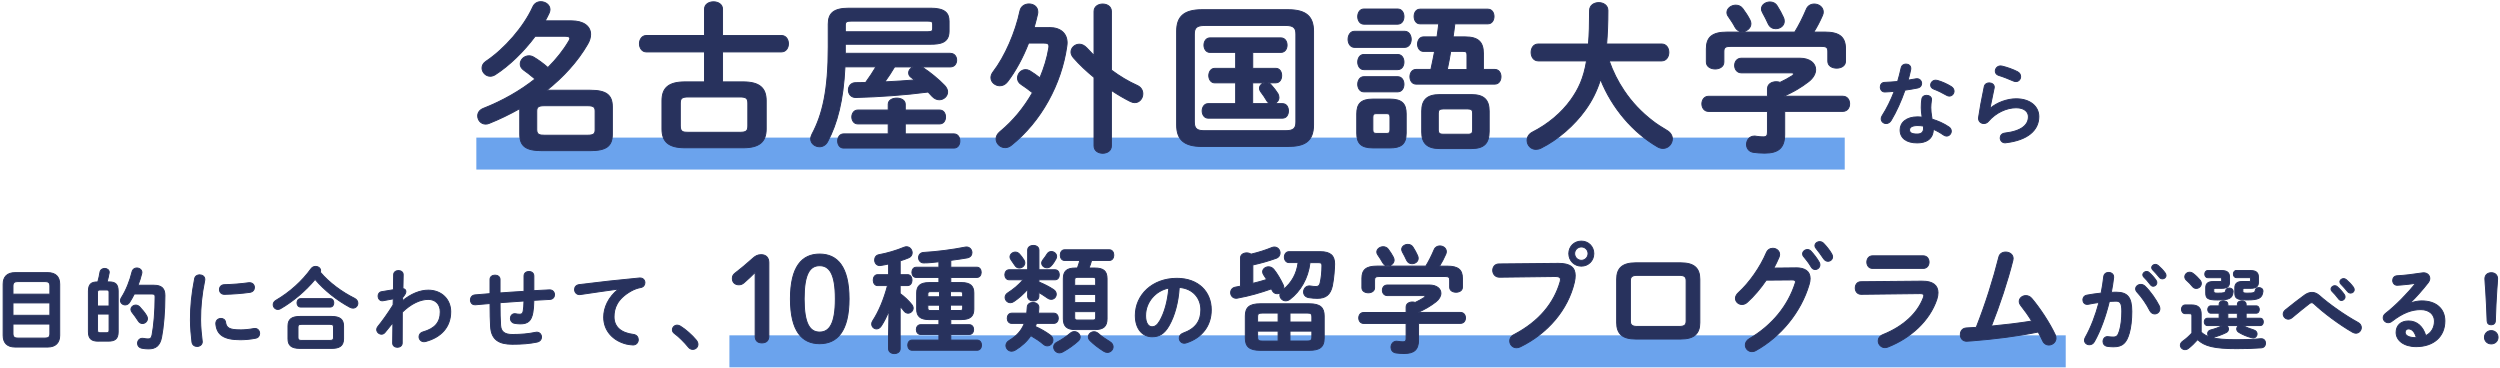
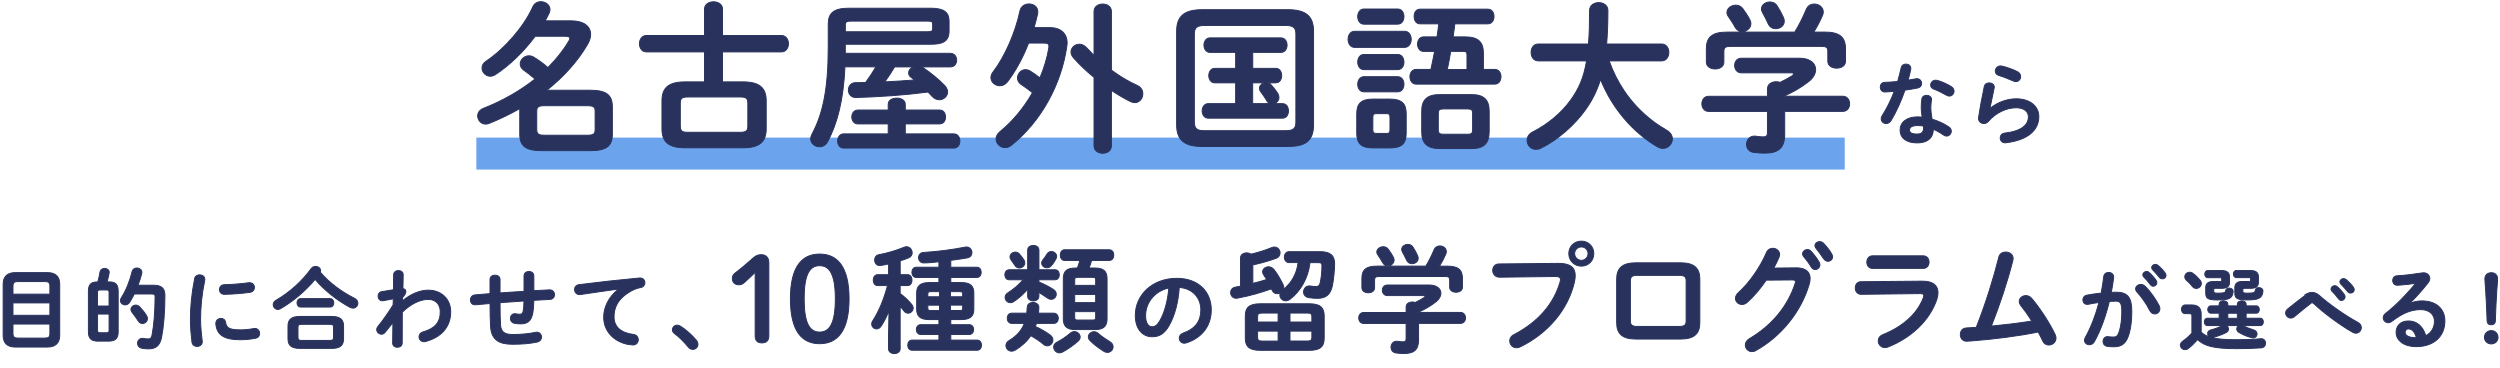
<svg xmlns="http://www.w3.org/2000/svg" id="_デザイン" width="782" height="115" viewBox="0 0 782 115">
  <defs>
    <style>.cls-1{fill:none;}.cls-1,.cls-2{stroke-width:0px;}.cls-3{fill:#28325d;stroke:#28325d;stroke-linecap:round;stroke-linejoin:round;stroke-width:.3px;}.cls-2{fill:#6ba3ed;}</style>
  </defs>
  <rect class="cls-2" x="149" y="43.04" width="428.03" height="10" />
-   <rect class="cls-2" x="228.16" y="104.9" width="418" height="10" />
  <path class="cls-3" d="M167.4,11.35c-3.53,4.74-8.11,9.22-12.55,12.05-.5.3-1.01.45-1.51.45-1.41,0-2.57-1.26-2.57-2.57,0-.76.35-1.51,1.26-2.12,5.8-3.88,11.79-10.73,14.62-16.98.5-1.16,1.51-1.66,2.52-1.66,1.46,0,2.87,1.01,2.87,2.47,0,.3-.1.71-.25,1.06-.35.81-.81,1.61-1.26,2.47h8.22c3.83,0,6,1.71,6,4.23,0,.96-.3,2.02-.96,3.12-3.12,5.39-7.56,10.23-12.75,14.36h13.61c4.99,0,6.9,1.46,6.9,5.19v8.57c0,3.73-1.92,5.14-6.9,5.14h-15.17c-4.99,0-6.9-1.41-6.9-5.14v-8.01c-3.12,1.76-6.35,3.33-9.63,4.64-.35.15-.71.2-1.06.2-1.46,0-2.47-1.26-2.47-2.57,0-.91.5-1.81,1.71-2.32,6.05-2.37,11.59-5.54,16.23-9.22-1.46-1.26-2.67-2.17-3.53-2.77-.76-.55-1.11-1.21-1.11-1.92,0-1.31,1.21-2.57,2.72-2.57.45,0,.96.1,1.46.4,1.46.86,2.92,1.92,4.49,3.28,2.62-2.62,4.84-5.39,6.55-8.32.2-.3.3-.55.3-.81,0-.4-.4-.65-1.36-.65h-9.48ZM183.83,42.29c1.92,0,2.32-.5,2.32-1.71v-5.8c0-1.21-.4-1.71-2.32-1.71h-13.61c-1.92,0-2.32.5-2.32,1.71v5.8c0,1.56.96,1.71,2.32,1.71h13.61Z" />
  <path class="cls-3" d="M232.46,25.61c5.14,0,7.21,1.92,7.21,5.9v8.82c0,3.98-2.07,5.9-7.21,5.9h-18.19c-5.19,0-7.21-1.92-7.21-5.9v-8.82c0-3.98,2.02-5.9,7.21-5.9h6.1v-9.37h-18.19c-1.41,0-2.17-1.31-2.17-2.57s.76-2.57,2.17-2.57h18.19V2.83c0-1.51,1.41-2.27,2.82-2.27s2.82.76,2.82,2.27v8.27h18.4c1.46,0,2.22,1.26,2.22,2.57s-.76,2.57-2.22,2.57h-18.4v9.37h6.45ZM231.4,41.38c2.07,0,2.52-.45,2.52-2.02v-7.01c0-1.56-.45-2.02-2.52-2.02h-16.08c-2.07,0-2.52.45-2.52,2.02v7.01c0,1.92.86,2.02,2.52,2.02h16.08Z" />
  <path class="cls-3" d="M297.28,16.69c1.31,0,1.97,1.06,1.97,2.12s-.66,2.12-1.97,2.12h-9.07l.6.3c2.07,1.31,5.04,3.78,6.7,5.54.6.66.91,1.36.91,1.97,0,1.36-1.21,2.47-2.62,2.47-.76,0-1.56-.35-2.27-1.11-.35-.4-.76-.86-1.21-1.31-7.26.96-15.22,1.51-22.58,1.71-1.56.05-2.37-1.16-2.37-2.32s.76-2.32,2.27-2.32c1.06,0,2.07-.05,3.12-.05,1.16-1.56,2.22-3.23,3.23-4.89h-9.68c-.5,10.48-2.37,17.64-5.39,23.33-.6,1.16-1.61,1.66-2.57,1.66-1.41,0-2.77-1.01-2.77-2.47,0-.45.15-.96.4-1.46,3.33-6.2,5.09-13.86,5.09-27.27v-7.16c0-3.38,1.61-4.99,6.5-4.99h25.5c4.44,0,5.8,1.46,5.8,4.08v3.12c0,3.63-2.72,4.08-5.8,4.08h-26.66v2.82h32.86ZM277.83,38.76h-9.53c-1.21,0-1.86-1.11-1.86-2.17s.66-2.17,1.86-2.17h9.53v-1.81c0-1.31,1.36-1.92,2.67-1.92s2.67.6,2.67,1.92v1.81h10.74c1.26,0,1.86,1.06,1.86,2.17s-.6,2.17-1.86,2.17h-10.74v3.12h15.22c1.26,0,1.86,1.11,1.86,2.22s-.6,2.22-1.86,2.22h-34.52c-1.21,0-1.86-1.11-1.86-2.22s.66-2.22,1.86-2.22h13.96v-3.12ZM290.12,9.93c1.41,0,1.61-.3,1.61-1.01v-1.31c0-.76-.2-1.01-1.61-1.01h-23.84c-1.51,0-1.86.3-1.86,1.26v2.07h25.7ZM279.84,20.92c-.96,1.61-1.97,3.18-3.07,4.69,3.12-.15,6.25-.35,9.32-.6-.3-.25-.66-.5-.96-.71-.66-.4-.91-.96-.91-1.51,0-.76.55-1.51,1.46-1.86h-5.85Z" />
  <path class="cls-3" d="M328.31,8.62c3.53,0,5.49,1.92,5.49,4.79,0,.35-.05.71-.1,1.06-1.66,11.79-8.01,23.54-17.39,31-.6.5-1.31.71-1.92.71-1.51,0-2.82-1.26-2.82-2.72,0-.76.35-1.56,1.21-2.27,4.13-3.38,7.56-7.61,10.18-12.2-1.31-1.06-2.47-1.86-3.53-2.57-.86-.55-1.16-1.31-1.16-2.02,0-1.36,1.11-2.62,2.52-2.62.45,0,.86.1,1.31.35,1.01.6,2.07,1.36,3.18,2.22,1.31-3.12,2.27-6.25,2.77-9.32.05-.2.05-.35.05-.5,0-.86-.45-1.06-1.66-1.06h-4.69c-1.76,4.54-4.08,8.82-6.6,12.1-.71.91-1.56,1.26-2.42,1.26-1.41,0-2.77-1.11-2.77-2.52,0-.6.2-1.21.71-1.86,3.68-4.79,6.96-12.35,8.37-19.05.3-1.46,1.56-2.17,2.82-2.17,1.41,0,2.77.86,2.77,2.47,0,.2,0,.4-.05.6-.3,1.41-.71,2.87-1.11,4.33h4.84ZM347.66,21.93c2.57,1.92,5.34,3.58,8.06,4.79,1.21.55,1.76,1.56,1.76,2.62,0,1.41-1.01,2.77-2.52,2.77-.4,0-.86-.1-1.36-.35-1.92-.96-3.93-2.12-5.95-3.48v17.34c0,1.56-1.36,2.32-2.72,2.32s-2.72-.76-2.72-2.32v-21.42c-2.37-1.92-4.59-4.03-6.45-6.15-.5-.6-.76-1.21-.76-1.76,0-1.36,1.21-2.47,2.62-2.47.76,0,1.56.35,2.32,1.16.71.76,1.46,1.56,2.27,2.37V3.58c0-1.56,1.36-2.32,2.72-2.32s2.72.76,2.72,2.32v18.35Z" />
  <path class="cls-3" d="M376.01,45.82c-5.75,0-7.96-2.22-7.96-6.75V9.78c0-4.54,2.22-6.75,7.96-6.75h26.91c5.75,0,7.96,2.22,7.96,6.75v29.28c0,5.39-3.07,6.75-7.96,6.75h-26.91ZM402.12,40.88c2.47,0,3.23-.71,3.23-2.72V10.69c0-2.02-.76-2.72-3.23-2.72h-25.3c-2.47,0-3.23.71-3.23,2.72v27.47c0,2.32,1.11,2.72,3.23,2.72h25.3ZM391.84,21.37h7.21c1.26,0,1.86,1.11,1.86,2.27s-.6,2.27-1.86,2.27h-2.52c.45.1.86.35,1.16.71.81.91,1.51,1.81,2.07,2.72.2.4.3.81.3,1.16,0,.91-.66,1.66-1.46,1.92h2.57c1.26,0,1.86,1.11,1.86,2.27s-.6,2.27-1.86,2.27h-23.28c-1.21,0-1.86-1.16-1.86-2.27s.66-2.27,1.86-2.27h8.62v-6.5h-6.55c-1.21,0-1.86-1.16-1.86-2.27s.66-2.27,1.86-2.27h6.55v-4.99h-8.06c-1.21,0-1.86-1.16-1.86-2.27s.66-2.27,1.86-2.27h22.23c1.26,0,1.92,1.11,1.92,2.27s-.66,2.27-1.92,2.27h-8.82v4.99ZM391.84,32.41h5.49c-.4-.15-.81-.4-1.06-.86-.55-.96-1.21-1.92-1.86-2.77-.3-.4-.45-.81-.45-1.16,0-.86.71-1.51,1.61-1.71h-3.73v6.5Z" />
  <path class="cls-3" d="M423.69,14.82c-1.31,0-2.02-1.26-2.02-2.52s.71-2.52,2.02-2.52h15.67c1.36,0,2.07,1.26,2.07,2.52s-.71,2.52-2.07,2.52h-15.67ZM429.48,46.27c-3.83,0-5.09-1.51-5.09-4.64v-6c0-3.12,1.26-4.64,5.09-4.64h5.24c3.88,0,5.14,1.51,5.14,4.64v6c0,3.58-1.71,4.64-5.14,4.64h-5.24ZM426.61,7.56c-1.26,0-1.92-1.21-1.92-2.37s.66-2.37,1.92-2.37h10.58c1.31,0,1.97,1.16,1.97,2.37s-.66,2.37-1.97,2.37h-10.58ZM426.61,21.78c-1.26,0-1.92-1.21-1.92-2.37s.66-2.37,1.92-2.37h10.58c1.31,0,1.97,1.16,1.97,2.37s-.66,2.37-1.97,2.37h-10.58ZM426.61,28.73c-1.26,0-1.92-1.21-1.92-2.37s.66-2.37,1.92-2.37h10.58c1.31,0,1.97,1.16,1.97,2.37s-.66,2.37-1.97,2.37h-10.58ZM433.72,41.74c.81,0,1.06-.3,1.06-1.16v-3.88c0-.86-.25-1.16-1.06-1.16h-3.18c-.86,0-1.11.3-1.11,1.16v3.88c0,.81.25,1.16,1.11,1.16h3.18ZM445.26,16.08c-1.21,0-1.86-1.16-1.86-2.27s.66-2.27,1.86-2.27h4.23c.2-1.36.4-2.72.55-4.08h-5.85c-1.26,0-1.86-1.16-1.86-2.32s.6-2.27,1.86-2.27h21.22c1.31,0,1.92,1.16,1.92,2.27s-.6,2.32-1.92,2.32h-10.33c-.15,1.36-.35,2.72-.55,4.08h3.78c4.03,0,5.7,1.56,5.7,5.14v5.04h3.58c1.31,0,1.92,1.16,1.92,2.27s-.6,2.32-1.92,2.32h-24.65c-1.26,0-1.92-1.16-1.92-2.32s.66-2.27,1.92-2.27h4.64c.4-1.87.81-3.78,1.16-5.65h-3.48ZM450.3,46.47c-3.93,0-5.59-1.71-5.59-5.19v-6.5c0-3.53,1.66-5.19,5.59-5.19h10.03c3.88,0,5.49,1.66,5.49,5.19v6.3c0,3.83-1.71,5.39-5.49,5.39h-10.03ZM459.17,41.99c1.16,0,1.46-.4,1.46-1.36v-5.19c0-.96-.3-1.36-1.46-1.36h-7.81c-1.11,0-1.46.4-1.46,1.36v5.19c0,1.01.45,1.36,1.46,1.36h7.81ZM453.78,16.08c-.3,1.86-.66,3.78-1.06,5.65h6.15v-4.54c0-.86-.25-1.11-1.26-1.11h-3.83Z" />
  <path class="cls-3" d="M503.36,19.06c1.16,3.28,2.67,6.35,4.64,9.27,2.42,3.63,5.44,6.8,8.92,9.48,1.41,1.11,2.92,2.02,4.49,2.97,1.21.71,1.71,1.71,1.71,2.67,0,1.51-1.26,2.97-2.92,2.97-.55,0-1.11-.15-1.66-.45-7.66-4.44-14.31-12.1-17.89-21.12-1.21,3.83-2.77,6.8-4.74,9.53-3.38,4.74-8.57,9.32-13.86,11.94-.6.3-1.16.4-1.61.4-1.66,0-2.77-1.36-2.77-2.82,0-.96.5-1.97,1.66-2.57,4.79-2.42,9.12-6,12.05-10.13,2.37-3.33,3.98-6.65,4.89-12.15h-15.07c-1.51,0-2.27-1.31-2.27-2.67s.76-2.62,2.27-2.62h15.67c.25-2.92.35-6.35.35-10.48,0-1.66,1.46-2.47,2.87-2.47s2.87.81,2.87,2.47c0,3.98-.15,7.46-.4,10.48h17.19c1.51,0,2.27,1.31,2.27,2.62s-.76,2.67-2.27,2.67h-16.38Z" />
  <path class="cls-3" d="M552.88,27.73c0-1.46,1.36-2.17,2.72-2.17.4,0,.81.05,1.21.2,1.41-.66,2.67-1.36,3.78-2.07.3-.25.5-.45.5-.6,0-.2-.3-.3-.81-.3h-15.52c-1.46,0-2.17-1.16-2.17-2.32s.71-2.27,2.17-2.27h18.14c3.33,0,5.04,1.66,5.04,3.58,0,1.26-.76,2.62-2.17,3.73-2.32,1.81-4.94,3.33-7.51,4.44v.15h18.14c1.46,0,2.17,1.16,2.17,2.37s-.71,2.37-2.17,2.37h-18.14v7.16c0,4.28-1.97,5.9-6.3,5.9-1.26,0-2.42-.1-3.53-.25-1.46-.25-2.12-1.36-2.12-2.47,0-1.26.86-2.62,2.47-2.62.15,0,.35,0,.5.05.91.15,1.61.2,2.27.2,1.01,0,1.31-.35,1.31-1.51v-6.45h-18.4c-1.41,0-2.12-1.21-2.12-2.37s.71-2.37,2.12-2.37h18.4v-2.37ZM561.4,10.03c1.36-2.22,2.47-4.44,3.63-7.16.45-1.11,1.46-1.61,2.47-1.61,1.41,0,2.82.96,2.82,2.47,0,.35-.05.71-.25,1.11-.81,1.86-1.71,3.58-2.72,5.19h3.43c4.69,0,6.5,1.61,6.5,5.24v3.88c0,1.46-1.36,2.17-2.77,2.17s-2.77-.71-2.77-2.17v-2.97c0-1.31-.35-1.66-2.07-1.66h-28.32c-1.71,0-2.12.35-2.12,1.66v3.23c0,1.46-1.36,2.17-2.72,2.17s-2.77-.71-2.77-2.17v-4.13c0-3.63,1.81-5.24,6.45-5.24h21.22ZM547.39,6.25c.2.4.3.81.3,1.16,0,1.41-1.36,2.47-2.72,2.47-.91,0-1.76-.45-2.32-1.51-.4-.81-1.26-2.12-2.07-3.28-.3-.4-.4-.81-.4-1.21,0-1.26,1.36-2.27,2.77-2.27.76,0,1.61.3,2.17,1.06.86,1.16,1.66,2.37,2.27,3.58ZM557.87,5.5c.2.4.25.81.25,1.16,0,1.41-1.31,2.32-2.67,2.32-.96,0-1.86-.45-2.37-1.56-.45-1.06-1.11-2.27-1.71-3.38-.25-.45-.4-.86-.4-1.26,0-1.26,1.31-2.17,2.67-2.17.86,0,1.71.35,2.27,1.26.71,1.11,1.46,2.47,1.97,3.63Z" />
  <path class="cls-3" d="M594.68,21.24c.17-.84.84-1.2,1.51-1.2.78,0,1.51.48,1.51,1.37,0,.11,0,.25-.03.36-.22,1.06-.5,2.18-.81,3.3.84-.14,1.68-.28,2.46-.42.11-.03.22-.03.31-.03.9,0,1.46.73,1.46,1.48,0,.62-.36,1.23-1.26,1.43-1.2.25-2.58.48-3.95.67-1.18,3.39-2.69,6.75-4.31,9.44-.42.7-1.01,1.01-1.57,1.01-.84,0-1.57-.64-1.57-1.48,0-.31.08-.64.31-.98,1.43-2.24,2.72-4.84,3.78-7.62-1.04.11-2.04.17-2.91.2-.95.03-1.46-.76-1.46-1.54,0-.73.45-1.43,1.34-1.46,1.26-.06,2.66-.14,4.09-.28.42-1.43.81-2.86,1.09-4.26ZM599.7,44.7c-3.33,0-5.35-1.46-5.35-4.06,0-2.24,1.9-4.09,5.49-4.09.45,0,.9.03,1.4.08-.2-1.29-.28-2.24-.28-2.97,0-1.2.06-1.82.2-2.72.14-.78.78-1.12,1.46-1.12.78,0,1.57.45,1.57,1.29,0,.08-.03.14-.03.22-.11.81-.2,1.51-.2,2.3s.08,1.88.39,3.64c1.79.53,3.64,1.34,5.26,2.44.53.36.76.84.76,1.32,0,.78-.64,1.54-1.48,1.54-.28,0-.62-.11-.95-.34-1.04-.73-2.13-1.34-3.19-1.79-.06,3.14-2.35,4.26-5.04,4.26ZM601.68,40.14c0-.25,0-.48-.03-.7-.62-.11-1.2-.17-1.76-.17-1.96,0-2.58.62-2.58,1.37,0,.81.56,1.29,2.38,1.29,1.29,0,1.99-.56,1.99-1.79ZM610.31,27.06c.64.39.92.95.92,1.46,0,.81-.67,1.54-1.48,1.54-.28,0-.56-.08-.84-.25-1.32-.76-2.77-1.48-4-1.93-.7-.25-1.01-.76-1.01-1.26,0-.76.64-1.54,1.6-1.54.17,0,.34.03.53.08,1.34.36,3.08,1.15,4.28,1.9Z" />
  <path class="cls-3" d="M622.52,33.9c2.13-1.85,5.35-3,8.12-3,4.4,0,7.11,2.41,7.11,5.57,0,4.31-3.56,7.39-10.3,8.18-.08,0-.17.03-.25.03-.98,0-1.54-.78-1.54-1.54,0-.7.48-1.4,1.43-1.51,5.49-.64,7.39-2.72,7.39-5.12,0-1.46-1.15-2.8-3.84-2.8-2.97,0-6.33,1.51-8.68,4.26-.39.48-.92.67-1.43.67-.84,0-1.65-.62-1.65-1.62,0-.11,0-.22.03-.34.28-2.07.95-5.74,1.76-9.58.17-.81.87-1.18,1.54-1.18.81,0,1.6.48,1.6,1.32,0,.08,0,.2-.03.28-.53,2.6-1.01,4.73-1.32,6.36l.06.03ZM631.08,22.44c.7.36.98.95.98,1.54,0,.78-.59,1.54-1.48,1.54-.25,0-.53-.06-.84-.2-1.46-.64-3.22-1.34-4.56-1.74-.73-.22-1.06-.78-1.06-1.34,0-.78.64-1.62,1.65-1.62.14,0,.31.03.48.06,1.51.36,3.39,1.01,4.84,1.76Z" />
  <path class="cls-3" d="M4.76,108.56c-2.58,0-3.78-1.37-3.78-3.64v-16.04c0-2.24,1.2-3.61,3.78-3.61h10.14c2.58,0,3.78,1.37,3.78,3.61v16.04c0,2.21-1.23,3.64-3.78,3.64H4.76ZM15.6,89.5c0-1.06-.39-1.43-1.6-1.43H5.66c-1.2,0-1.6.36-1.6,1.43v2.52h11.54v-2.52ZM4.06,98.62h11.54v-3.86H4.06v3.86ZM14,105.76c1.2,0,1.6-.36,1.6-1.43v-2.97H4.06v2.97c0,1.15.53,1.43,1.6,1.43h8.34Z" />
  <path class="cls-3" d="M30.73,106.72c-2.04,0-3.08-.73-3.08-2.91v-12.71c0-2.18.87-2.91,2.8-2.91h.14c.28-1.06.53-2.02.67-3,.11-.84.81-1.23,1.48-1.23s1.43.42,1.43,1.2c0,.08,0,.17-.03.25-.17.84-.34,1.74-.64,2.77h.67c1.93,0,2.8.73,2.8,2.91v12.71c0,2.21-1.01,2.91-3.08,2.91h-3.16ZM34.12,91.54c0-.67-.2-.84-.76-.84h-2.1c-.56,0-.76.17-.76.84v4.17h3.61v-4.17ZM33.36,104.08c.56,0,.76-.17.76-.84v-5.01h-3.61v5.01c0,.59.14.84.76.84h2.1ZM48.12,89.22c2.49,0,3.47,1.06,3.47,3.22,0,5.1-.42,9.94-1.04,13.05-.53,2.66-1.82,3.64-4.09,3.64-.7,0-1.37-.06-2.07-.2-.95-.2-1.37-.87-1.37-1.54,0-.78.56-1.57,1.54-1.57.08,0,.2,0,.31.03.56.11,1.04.17,1.43.17.73,0,1.06-.25,1.26-1.23.56-2.91.95-7.39.95-11.96,0-.67-.22-.87-1.01-.87h-5.49c-.45.9-.92,1.76-1.43,2.55-.36.62-.92.87-1.43.87-.76,0-1.48-.59-1.48-1.37,0-.31.11-.62.31-.92,1.46-2.27,2.63-5.24,3.33-8.12.2-.78.84-1.15,1.48-1.15.78,0,1.6.53,1.6,1.4,0,.11-.03.22-.06.36-.31,1.18-.67,2.44-1.15,3.64h4.93ZM45.85,98.74c.2.31.28.62.28.92,0,.87-.76,1.54-1.57,1.54-.48,0-.95-.22-1.32-.81-.62-.95-1.23-1.82-1.93-2.69-.25-.31-.36-.62-.36-.9,0-.76.73-1.37,1.54-1.37.39,0,.81.17,1.18.53.78.84,1.6,1.79,2.18,2.77Z" />
  <path class="cls-3" d="M62.45,85.97c.81,0,1.62.48,1.62,1.43,0,.08,0,.2-.03.31-.95,4.59-1.29,8.4-1.29,12.38,0,2.32.31,4.93.5,6.58,0,.08.03.17.03.22,0,.95-.81,1.48-1.62,1.48-.76,0-1.48-.42-1.62-1.37-.22-1.79-.48-4.56-.48-6.92,0-4.17.34-7.95,1.32-12.94.17-.81.87-1.18,1.57-1.18ZM75.17,103.19c1.26,0,2.8-.14,4.23-.42.11-.03.22-.03.34-.03.95,0,1.48.78,1.48,1.57,0,.64-.36,1.32-1.23,1.48-1.65.34-3.3.48-4.84.48-5.18,0-7.34-1.57-7.64-4.96v-.14c0-1.01.81-1.57,1.62-1.57.67,0,1.32.39,1.43,1.2.25,1.74,1.12,2.38,4.62,2.38ZM78.08,88.43c.98,0,1.51.73,1.51,1.48,0,.7-.45,1.4-1.43,1.54-2.46.34-5.24.56-7.9.62-1.09.03-1.62-.73-1.62-1.51,0-.73.5-1.48,1.51-1.51,2.6-.06,5.26-.28,7.7-.62h.22Z" />
  <path class="cls-3" d="M110.93,93.33c.7.36,1.01.95,1.01,1.51,0,.78-.62,1.54-1.51,1.54-.31,0-.64-.08-1.01-.28-3.81-2.04-7.9-5.21-10.86-8.71-2.91,3.53-6.83,6.86-10.84,9.18-.28.17-.56.22-.81.22-.81,0-1.46-.7-1.46-1.48,0-.5.25-1.01.87-1.37,4.31-2.52,8.18-5.99,11-9.91.36-.5.9-.7,1.4-.7.81,0,1.57.53,1.57,1.32,0,.17-.03.31-.11.48,2.74,3.28,6.8,6.24,10.75,8.2ZM93.83,108.98c-2.72,0-3.75-.98-3.75-3v-4c0-2.02,1.04-3,3.75-3h9.86c2.72,0,3.78.98,3.78,3v4c0,2.46-1.6,3-3.78,3h-9.86ZM94.05,96.05c-.76,0-1.15-.67-1.15-1.32s.39-1.32,1.15-1.32h9.21c.78,0,1.15.64,1.15,1.32s-.36,1.32-1.15,1.32h-9.21ZM103.09,106.49c1.01,0,1.23-.25,1.23-.98v-3.11c0-.73-.22-.95-1.23-.95h-8.68c-1.01,0-1.2.22-1.2.95v3.11c0,.87.42.98,1.2.98h8.68Z" />
  <path class="cls-3" d="M125.9,94.09c2.69-2.21,5.52-3.33,8.06-3.33,4.17,0,7.03,2.88,7.03,6.75,0,4.79-3.02,8.04-7.9,9.32-.17.03-.31.06-.45.06-.98,0-1.57-.78-1.57-1.54,0-.64.39-1.29,1.29-1.54,3.61-1.04,5.35-2.91,5.35-6.27,0-2.38-1.48-3.89-3.75-3.89-2.49,0-5.38,1.34-8.12,4l-.03,9.66c0,.87-.76,1.32-1.51,1.32s-1.48-.45-1.48-1.32l.08-6.38-2.44,3.02c-.34.42-.73.59-1.12.59-.78,0-1.51-.67-1.51-1.46,0-.31.11-.62.34-.9,1.37-1.68,3.11-4.09,4.79-6.78l.06-1.93-3.16.59c-.11.03-.2.03-.28.03-.84,0-1.32-.76-1.32-1.48,0-.62.36-1.26,1.09-1.37l3.72-.62.06-4.68c0-.87.78-1.32,1.51-1.32s1.51.45,1.48,1.32l-.08,4.34c.67.06.92.5.92.9,0,.5-.25.95-1.01,1.88l-.06,1.04Z" />
  <path class="cls-3" d="M167.02,90.92l4.82-.25h.11c.98,0,1.51.76,1.51,1.51,0,.7-.48,1.43-1.43,1.48-1.68.08-3.36.2-5.04.28-.03,1.74-.14,2.94-.31,3.84-.48,2.63-1.6,3.53-3.92,3.53-.73,0-1.37-.08-1.93-.2-.78-.17-1.18-.84-1.18-1.48,0-.76.48-1.51,1.4-1.51.08,0,.2,0,.28.03.34.08.73.14,1.26.14.64,0,.92-.25,1.06-.98.14-.76.22-1.68.25-3.16-2.49.17-4.98.34-7.48.53v.45c0,2.74.03,4.65.17,6.64.11,1.96,1.23,2.86,3.67,2.86,2.74,0,5.07-.22,7.2-.67.14-.03.28-.06.42-.06.95,0,1.51.76,1.51,1.54,0,.67-.45,1.37-1.43,1.57-2.3.48-4.65.67-7.73.67-4.09,0-6.55-1.37-6.78-5.54-.11-1.99-.17-4.06-.17-6.92v-.28c-1.51.11-3.02.25-4.54.39h-.2c-.62,0-1.04-.31-1.23-.76-.11-.22-.17-.48-.17-.73,0-.76.48-1.51,1.43-1.6,1.57-.14,3.14-.25,4.7-.39v-4.45c0-.9.78-1.34,1.57-1.34s1.57.45,1.57,1.34v4.23c2.49-.2,5.01-.34,7.5-.5v-4.82c0-.95.78-1.4,1.54-1.4s1.54.45,1.54,1.4v4.62Z" />
  <path class="cls-3" d="M193.41,90.42c-3.36.45-7.81,1.12-11.84,1.71-.11.03-.2.03-.28.03-1.01,0-1.57-.81-1.57-1.6,0-.73.45-1.4,1.46-1.54,5.82-.73,13.05-1.54,18.87-2.07h.17c.98,0,1.51.73,1.51,1.48,0,.67-.42,1.34-1.29,1.51-.98.17-2.04.53-3.08,1.12-4.37,2.49-5.29,5.4-5.29,8.06,0,3.11,2.16,5.01,6.08,5.49,1.04.14,1.51.9,1.51,1.65,0,.84-.62,1.65-1.65,1.65-.42,0-1.57-.17-2.07-.28-4.14-1.04-7.11-4.12-7.11-8.43,0-2.94,1.43-6.24,4.59-8.74v-.06Z" />
  <path class="cls-3" d="M210.32,103.16c0-.76.64-1.46,1.51-1.46.31,0,.64.11.98.31,1.57.95,3.72,2.83,5.01,4.42.36.45.5.9.5,1.29,0,.9-.76,1.57-1.62,1.57-.48,0-.98-.2-1.37-.7-1.29-1.57-3-3.28-4.37-4.28-.48-.34-.64-.76-.64-1.15Z" />
  <path class="cls-3" d="M236.21,85.19c-1.13,1.13-2.18,2.15-3.5,3.28-.51.44-.98.62-1.6.62-1.24,0-2.04-.8-2.04-1.97,0-.73.22-1.17.84-1.67,1.97-1.53,3.6-2.88,5.5-4.59.84-.76,1.53-1.2,2.69-1.2,1.57,0,2.4,1.02,2.4,2.48v22.97c0,1.42-.8,2.15-2.18,2.15s-2.11-.73-2.11-2.15v-19.92Z" />
  <path class="cls-3" d="M265.59,93.49c0,10.08-3.68,14.02-9.21,14.02s-9.14-3.93-9.14-14.02,3.6-14.02,9.14-14.02,9.21,3.93,9.21,14.02ZM251.54,93.49c0,7.83,1.82,10.38,4.84,10.38s4.91-2.55,4.91-10.38-1.86-10.38-4.91-10.38-4.84,2.55-4.84,10.38Z" />
  <path class="cls-3" d="M283.9,85.91c.91,0,1.38.84,1.38,1.71s-.47,1.71-1.38,1.71h-2.33v2.51c1.35.95,2.66,2.22,3.6,3.39.33.4.47.8.47,1.17,0,.87-.8,1.57-1.6,1.57-.44,0-.91-.22-1.27-.69-.33-.44-.73-.95-1.2-1.42v13.22c0,1.02-.91,1.53-1.82,1.53s-1.82-.51-1.82-1.53v-3.93l.15-7.94c-.69,1.71-1.49,3.35-2.4,4.73-.44.66-.98.95-1.49.95-.8,0-1.53-.66-1.53-1.53,0-.29.07-.62.29-.95,1.97-3.02,3.5-6.74,4.66-11.07h-3.09c-.91,0-1.38-.87-1.38-1.71s.47-1.71,1.35-1.71h3.46v-3.35c-.84.18-1.64.36-2.44.47-.11,0-.22.04-.29.04-1.06,0-1.64-.87-1.64-1.75,0-.76.44-1.53,1.38-1.67,2.44-.44,5.42-1.31,7.86-2.33.25-.11.51-.15.76-.15,1.02,0,1.75.95,1.75,1.89,0,.62-.33,1.24-1.09,1.57-.87.36-1.75.69-2.66.95v4.33h2.33ZM290.63,99.97c-2.77,0-3.9-1.06-3.9-3.24v-5.1c0-2.18,1.13-3.24,3.9-3.24h3.06v-1.6h-7.1c-.87,0-1.35-.8-1.35-1.6s.47-1.6,1.35-1.6h7.1v-1.71c-1.6.18-3.17.36-4.77.36-1.02,0-1.6-.84-1.6-1.64s.51-1.57,1.57-1.64c4.26-.25,9.07-.87,13.03-1.67.15-.04.25-.04.4-.04,1.06,0,1.71.91,1.71,1.78,0,.73-.47,1.46-1.49,1.64-1.64.29-3.39.55-5.13.76v2.15h8.16c.91,0,1.35.8,1.35,1.6s-.44,1.6-1.35,1.6h-8.16v1.6h3.31c2.77,0,3.9,1.06,3.9,3.24v5.1c0,2.18-1.13,3.24-3.9,3.24h-3.31v1.6h5.79c.91,0,1.35.76,1.35,1.53s-.44,1.53-1.35,1.53h-5.79v1.75h8.19c.95,0,1.42.8,1.42,1.6s-.47,1.6-1.42,1.6h-20.28c-.91,0-1.38-.8-1.38-1.6s.47-1.6,1.38-1.6h8.37v-1.75h-5.72c-.87,0-1.35-.76-1.35-1.53s.47-1.53,1.35-1.53h5.72v-1.6h-3.06ZM291.14,91.23c-.73,0-.91.15-.91.73v.87h3.64v-1.6h-2.73ZM293.87,97.13v-1.67h-3.64v.95c0,.66.33.73.91.73h2.73ZM301.12,91.96c0-.58-.18-.73-.91-.73h-2.91v1.6h3.82v-.87ZM300.21,97.13c.73,0,.91-.15.91-.73v-.95h-3.82v1.67h2.91Z" />
  <path class="cls-3" d="M321.53,90.43c-1.31,1.46-2.8,2.84-4.41,3.9-.36.25-.73.36-1.06.36-.95,0-1.67-.8-1.67-1.67,0-.51.25-1.02.87-1.42,1.71-1.09,3.35-2.44,4.77-4.08h-4.37c-.87,0-1.35-.8-1.35-1.57s.47-1.57,1.35-1.57h5.79v-6.12c0-1.02.87-1.49,1.78-1.49s1.75.47,1.75,1.49v6.12h5.02c.91,0,1.35.76,1.35,1.57s-.44,1.57-1.35,1.57h-5.02v.69c1.6.66,3.2,1.46,4.51,2.33.66.4.91.98.91,1.49,0,.84-.66,1.6-1.57,1.6-.36,0-.76-.11-1.17-.4-.84-.58-1.78-1.2-2.69-1.75v1.17c0,.98-.87,1.49-1.75,1.49s-1.78-.51-1.78-1.49v-1.02l.07-1.2ZM321.17,97.96c.07-.58.11-1.24.15-1.89.04-.98.91-1.46,1.78-1.46.95,0,1.93.55,1.86,1.64l-.11,1.71h4.77c.95,0,1.42.8,1.42,1.6s-.47,1.6-1.42,1.6h-5.42l-.33.98c1.67.73,3.24,1.64,4.62,2.66.62.47.87,1.02.87,1.57,0,.95-.8,1.82-1.75,1.82-.4,0-.84-.15-1.24-.51-1.13-.98-2.44-1.82-3.93-2.69-1.24,1.86-2.88,3.31-4.84,4.51-.4.25-.8.36-1.17.36-1.02,0-1.78-.87-1.78-1.78,0-.55.33-1.17,1.06-1.6,2.18-1.31,3.75-2.91,4.7-5.32h-3.93c-.95,0-1.42-.8-1.42-1.6s.47-1.6,1.42-1.6h4.7ZM315.92,80.38c0-.84.8-1.53,1.67-1.53.47,0,.91.18,1.31.62.4.4.95,1.17,1.42,1.89.18.29.25.58.25.87,0,.87-.84,1.6-1.75,1.6-.51,0-1.02-.25-1.38-.84-.33-.51-.73-1.09-1.13-1.64-.25-.33-.4-.69-.4-.98ZM328.85,78.67c.84,0,1.67.66,1.67,1.53,0,.25-.07.51-.22.8-.4.76-.91,1.53-1.49,2.15-.4.44-.87.62-1.31.62-.87,0-1.67-.66-1.67-1.49,0-.33.15-.69.44-1.06.44-.55.8-1.02,1.24-1.75.36-.58.84-.8,1.35-.8ZM336.06,103.72c.98,0,1.82.8,1.82,1.71,0,.4-.18.84-.62,1.24-1.35,1.24-3.17,2.51-4.84,3.42-.36.18-.69.29-1.02.29-1.02,0-1.82-.91-1.82-1.82,0-.58.29-1.13.98-1.49,1.42-.73,2.95-1.75,4.22-2.84.4-.36.87-.51,1.27-.51ZM342.5,83.84c2.69,0,3.79.98,3.79,3.35v12.52c0,2.33-1.09,3.39-3.79,3.39h-6.15c-2.66,0-3.75-1.06-3.75-3.39v-12.52c0-2.37,1.09-3.35,3.75-3.35h.66c.29-.76.55-1.57.76-2.37h-4.77c-.91,0-1.35-.84-1.35-1.67s.44-1.67,1.35-1.67h14.02c.91,0,1.38.84,1.38,1.67s-.47,1.67-1.38,1.67h-5.57c-.22.8-.47,1.6-.8,2.37h1.86ZM342.72,87.55c0-.62-.25-.8-.87-.8h-4.81c-.62,0-.87.18-.87.8v1.71h6.55v-1.71ZM336.17,94.65h6.55v-2.55h-6.55v2.55ZM341.85,100.11c.62,0,.87-.15.87-.76v-1.86h-6.55v1.86c0,.66.29.76.87.76h4.81ZM347.12,106.85c.76.44,1.06,1.06,1.06,1.64,0,.91-.8,1.75-1.78,1.75-.36,0-.73-.11-1.09-.33-1.64-1.02-3.2-2.22-4.33-3.35-.4-.4-.55-.8-.55-1.2,0-.87.84-1.6,1.78-1.6.47,0,.91.18,1.35.55.98.91,2.33,1.78,3.57,2.55Z" />
  <path class="cls-3" d="M355.12,98.68c0-6.38,5.29-11.62,12.99-11.62,6.83,0,10.78,4.28,10.78,9.86,0,5.07-3,8.79-7.81,10.33-.22.08-.45.11-.64.11-.95,0-1.57-.78-1.57-1.6,0-.62.34-1.23,1.18-1.54,3.98-1.43,5.57-3.84,5.57-7.31,0-3.67-2.49-6.69-6.75-7-.28,4.65-1.43,8.85-3.16,11.9-1.54,2.72-3.19,3.53-5.35,3.53-2.86,0-5.24-2.3-5.24-6.66ZM358.34,98.68c0,2.58,1.01,3.53,2.02,3.53.87,0,1.62-.45,2.44-1.88,1.43-2.49,2.46-6.1,2.8-10.22-4.17.81-7.25,4.42-7.25,8.57Z" />
  <path class="cls-3" d="M409.77,82.16c-.58,4.95-2.99,8.92-6.23,11.43-.47.36-.95.51-1.38.51-1.02,0-1.82-.87-1.82-1.78,0-.22.04-.47.15-.69-.29.15-.66.25-.98.25-.66,0-1.27-.33-1.64-1.17-.04-.11-.11-.22-.15-.36-3.5,1.24-6.74,2.18-10.67,2.91-.11.04-.25.04-.36.04-1.09,0-1.75-.87-1.75-1.75,0-.8.47-1.57,1.57-1.75.51-.07,1.02-.18,1.53-.29v-8.88c0-1.02.98-1.53,1.93-1.53.51,0,.98.15,1.35.4,2.29-.55,4.41-1.2,6.55-2.08.25-.11.51-.15.76-.15,1.06,0,1.78.91,1.78,1.86,0,.66-.36,1.35-1.24,1.67-2.44.87-4.77,1.53-7.28,2.08v5.75c1.46-.36,2.88-.73,4.33-1.2-.33-.51-.66-1.02-.95-1.46-.22-.33-.33-.66-.33-.95,0-.87.87-1.57,1.86-1.57.58,0,1.17.25,1.64.8,1.02,1.24,2.15,3.17,2.95,4.88.15.29.18.55.18.8s-.04.47-.15.66c2.66-2.22,4.19-4.99,4.62-8.45h-2.84c-.95,0-1.46-.87-1.46-1.71s.51-1.71,1.46-1.71h9.79c3.24,0,4.48,1.31,4.48,3.82,0,1.2-.22,4.55-.69,6.81-.62,2.88-2.08,3.97-4.73,3.97-.84,0-1.78-.07-2.66-.22-1.13-.18-1.64-.98-1.64-1.78,0-.95.69-1.89,1.82-1.89.11,0,.25,0,.4.04.62.11,1.09.15,1.64.15.73,0,1.13-.25,1.31-1.06.36-1.49.58-3.53.58-5.46,0-.73-.22-.95-1.24-.95h-2.51ZM394.19,109.58c-3.42,0-4.66-1.2-4.66-3.82v-6.92c0-2.62,1.24-3.82,4.66-3.82h15.36c3.42,0,4.66,1.2,4.66,3.82v6.92c0,2.95-1.6,3.82-4.66,3.82h-15.36ZM399.79,100.73v-2.8h-4.95c-1.2,0-1.46.25-1.46,1.13v1.67h6.41ZM399.79,106.67v-3.09h-6.41v1.93c0,1.06.51,1.17,1.46,1.17h4.95ZM403.51,100.73h6.84v-1.64c0-.91-.29-1.17-1.49-1.17h-5.35v2.8ZM408.86,106.67c.91,0,1.49-.11,1.49-1.17v-1.93h-6.84v3.09h5.35Z" />
  <path class="cls-3" d="M439.83,96.03c0-1.06.98-1.57,1.97-1.57.29,0,.58.04.87.15,1.02-.47,1.93-.98,2.73-1.49.22-.18.36-.33.36-.44,0-.15-.22-.22-.58-.22h-11.21c-1.06,0-1.57-.84-1.57-1.67s.51-1.64,1.57-1.64h13.11c2.4,0,3.64,1.2,3.64,2.58,0,.91-.55,1.89-1.57,2.69-1.67,1.31-3.57,2.4-5.42,3.2v.11h13.11c1.06,0,1.57.84,1.57,1.71s-.51,1.71-1.57,1.71h-13.11v5.17c0,3.09-1.42,4.26-4.55,4.26-.91,0-1.75-.07-2.55-.18-1.06-.18-1.53-.98-1.53-1.78,0-.91.62-1.89,1.78-1.89.11,0,.25,0,.36.04.66.11,1.17.15,1.64.15.73,0,.95-.25.95-1.09v-4.66h-13.29c-1.02,0-1.53-.87-1.53-1.71s.51-1.71,1.53-1.71h13.29v-1.71ZM445.98,83.26c.98-1.6,1.78-3.2,2.62-5.17.33-.8,1.06-1.17,1.78-1.17,1.02,0,2.04.69,2.04,1.78,0,.25-.04.51-.18.8-.58,1.35-1.24,2.58-1.97,3.75h2.48c3.39,0,4.7,1.17,4.7,3.79v2.8c0,1.06-.98,1.57-2,1.57s-2-.51-2-1.57v-2.15c0-.95-.25-1.2-1.49-1.2h-20.46c-1.24,0-1.53.25-1.53,1.2v2.33c0,1.06-.98,1.57-1.97,1.57s-2-.51-2-1.57v-2.99c0-2.62,1.31-3.79,4.66-3.79h15.33ZM435.86,80.52c.15.29.22.58.22.84,0,1.02-.98,1.78-1.97,1.78-.66,0-1.27-.33-1.67-1.09-.29-.58-.91-1.53-1.49-2.37-.22-.29-.29-.58-.29-.87,0-.91.98-1.64,2-1.64.55,0,1.17.22,1.57.76.62.84,1.2,1.71,1.64,2.58ZM443.43,79.98c.15.29.18.58.18.84,0,1.02-.95,1.67-1.93,1.67-.69,0-1.35-.33-1.71-1.13-.33-.76-.8-1.64-1.24-2.44-.18-.33-.29-.62-.29-.91,0-.91.95-1.57,1.93-1.57.62,0,1.24.25,1.64.91.51.8,1.06,1.78,1.42,2.62Z" />
  <path class="cls-3" d="M487.41,82.38c3.82-.04,5.32,1.35,5.32,3.79,0,.62-.07,1.31-.25,2.08-2,8.63-8.34,16.06-16.93,20.24-.44.22-.84.29-1.2.29-1.24,0-2.11-1.02-2.11-2.15,0-.69.36-1.46,1.27-1.93,8.05-4.19,12.6-10.01,14.49-16.53.07-.29.11-.51.11-.73,0-.69-.47-.95-1.53-.95l-17.55.22c-1.38,0-2.11-1.09-2.11-2.15,0-.98.66-2,1.93-2l18.57-.18ZM498.55,79.32c0,2.22-1.71,3.93-3.9,3.93s-3.93-1.71-3.93-3.93,1.71-3.9,3.93-3.9,3.9,1.71,3.9,3.9ZM492.55,79.32c0,1.17.95,2.11,2.11,2.11s2.08-.95,2.08-2.11-.91-2.08-2.08-2.08-2.11.91-2.11,2.08Z" />
  <path class="cls-3" d="M511.62,106.05c-4.19,0-5.93-1.71-5.93-5.13v-13.58c0-3.42,1.75-5.13,5.93-5.13h14.16c4.19,0,5.93,1.71,5.93,5.13v13.58c0,3.42-1.75,5.13-5.93,5.13h-14.16ZM525.24,102.11c1.67,0,2.18-.47,2.18-1.71v-12.56c0-1.24-.51-1.71-2.18-1.71h-13.07c-1.67,0-2.18.47-2.18,1.71v12.56c0,1.24.51,1.71,2.18,1.71h13.07Z" />
  <path class="cls-3" d="M561.66,83.77c3.02-.04,4.55,1.17,4.55,3.35,0,.58-.11,1.24-.33,1.93-2.51,8.48-8.74,16.2-16.67,20.61-.44.25-.84.33-1.2.33-1.2,0-2.08-.98-2.08-2.08,0-.69.4-1.46,1.27-1.97,7.24-4.26,12.09-10.38,14.31-17.29.07-.18.11-.36.11-.51,0-.4-.29-.58-.98-.58l-8.16.07c-1.78,2.62-3.86,5.06-5.93,6.92-.55.51-1.13.69-1.67.69-1.09,0-2.04-.84-2.04-1.93,0-.55.29-1.17.91-1.75,3.46-3.13,6.88-8.05,8.77-12.52.4-.95,1.2-1.38,2-1.38,1.09,0,2.15.76,2.15,1.93,0,.25-.07.55-.18.84-.47,1.13-1.02,2.26-1.64,3.42l6.81-.07ZM563.85,79.4c0-.73.73-1.35,1.53-1.35.36,0,.76.15,1.09.51.91.98,1.89,2.26,2.55,3.42.18.29.25.58.25.87,0,.84-.73,1.46-1.49,1.46-.47,0-.91-.25-1.24-.8-.73-1.27-1.64-2.4-2.4-3.31-.22-.25-.29-.55-.29-.8ZM567.71,76.85c0-.73.73-1.27,1.49-1.27.4,0,.84.15,1.2.51.87.91,1.86,2.11,2.51,3.24.22.36.33.69.33.98,0,.84-.69,1.42-1.46,1.42-.47,0-.98-.25-1.35-.8-.73-1.13-1.64-2.33-2.4-3.28-.22-.25-.33-.55-.33-.8Z" />
  <path class="cls-3" d="M601.3,87.95c3.35-.04,4.91,1.38,4.91,3.6,0,.62-.11,1.31-.36,2.08-2.26,6.74-8.19,12.12-15.33,14.93-.33.11-.62.18-.91.18-1.24,0-2.11-1.06-2.11-2.11,0-.76.44-1.53,1.49-1.97,6.37-2.55,10.78-6.66,12.6-11.47.11-.29.18-.55.18-.73,0-.44-.36-.62-1.17-.62l-18.42.22c-1.24,0-1.86-.98-1.86-1.97s.58-1.97,1.78-1.97l19.19-.18ZM601.59,80.02c1.2,0,1.82.98,1.82,1.97s-.62,1.97-1.82,1.97h-15.87c-1.17,0-1.78-.98-1.78-1.97s.62-1.97,1.78-1.97h15.87Z" />
  <path class="cls-3" d="M635.54,100.44c-1.13-1.82-2.33-3.5-3.46-4.92-.33-.44-.47-.87-.47-1.24,0-1.02.98-1.82,2.08-1.82.62,0,1.31.25,1.86.91,2.66,3.17,5.61,7.68,7.32,11.32.18.4.25.76.25,1.09,0,1.27-1.13,2.15-2.26,2.15-.73,0-1.49-.4-1.89-1.27-.4-.91-.91-1.82-1.42-2.8-6.41,1.31-14.02,2.26-20.75,2.77-.58.04-1.38.11-1.64.11-1.31,0-1.97-1.02-1.97-2.08s.62-2,1.89-2.08c1.02-.07,2.04-.11,3.09-.18,2.84-7.17,5.35-15.15,7.06-21.99.25-1.09,1.2-1.57,2.15-1.57,1.17,0,2.33.73,2.33,2,0,.15-.04.36-.07.55-1.64,6.59-4.19,14.2-6.74,20.61,4.22-.4,8.45-.91,12.63-1.57Z" />
  <path class="cls-3" d="M655.07,106.94c-.36.64-.95.9-1.51.9-.81,0-1.54-.56-1.54-1.4,0-.25.08-.56.25-.87,1.76-3.11,3.22-6.94,4.28-10.95-1.15.14-2.27.34-3.33.56-.11.03-.25.03-.36.03-.87,0-1.34-.7-1.34-1.43,0-.64.39-1.29,1.26-1.46,1.43-.28,2.97-.48,4.45-.64.34-1.71.62-3.44.81-5.15.11-.9.81-1.32,1.54-1.32.78,0,1.57.5,1.57,1.4v.2c-.17,1.51-.42,3.08-.73,4.62.56-.03,1.06-.03,1.51-.03,3.58,0,4.9,1.62,4.9,6.02,0,2.63-.28,4.98-.76,6.69-.9,3.22-2.16,4.37-4.98,4.37-.67,0-1.37-.06-1.9-.14-.95-.14-1.37-.84-1.37-1.51,0-.78.5-1.54,1.43-1.54.06,0,.14.03.22.03.53.06.95.11,1.54.11.98,0,1.48-.31,1.96-1.96.48-1.6.73-3.78.73-6.08,0-2.52-.48-3.19-1.82-3.19-.62,0-1.32.03-2.07.08-1.12,4.62-2.74,9.16-4.73,12.66ZM675.39,95.63c.17.34.22.67.22.95,0,.98-.78,1.62-1.62,1.62-.56,0-1.15-.31-1.54-1.06-1.01-2.02-2.49-4.17-3.98-5.77-.31-.34-.45-.7-.45-1.01,0-.78.78-1.4,1.62-1.4.45,0,.9.17,1.29.53,1.76,1.68,3.5,4.26,4.45,6.13ZM670.27,85.97c0-.56.56-1.06,1.18-1.06.25,0,.53.08.78.31.76.67,1.6,1.57,2.18,2.44.2.25.25.5.25.76,0,.62-.53,1.12-1.12,1.12-.34,0-.67-.17-.92-.53-.67-.92-1.43-1.74-2.07-2.38-.2-.22-.28-.45-.28-.64ZM673.04,83.73c0-.56.53-1.04,1.18-1.04.28,0,.56.11.84.34.73.62,1.57,1.48,2.16,2.3.22.28.31.56.31.84,0,.62-.53,1.06-1.12,1.06-.34,0-.7-.14-.98-.5-.64-.81-1.43-1.65-2.07-2.32-.22-.22-.31-.45-.31-.67Z" />
  <path class="cls-3" d="M696.45,101.84c.39.22.62.64.62,1.09,0,.42-.22.87-.76,1.12-1.37.67-2.8,1.18-4.14,1.51-.11.03-.2.06-.28.06,1.76.45,4.17.64,7.64.64,2.94,0,5.49-.08,7.59-.31h.2c.9,0,1.34.7,1.34,1.4s-.42,1.4-1.34,1.46c-2.18.17-4.73.25-7.7.25-7.03,0-10.05-.78-12.21-2.83-.9,1.01-1.96,2.07-2.94,2.8-.34.25-.67.34-.98.34-.81,0-1.48-.64-1.48-1.4,0-.42.25-.9.81-1.29.92-.64,1.93-1.54,2.8-2.49v-5.43c0-.48-.08-.64-.81-.64h-1.23c-.81,0-1.23-.7-1.23-1.37s.42-1.37,1.23-1.37h1.9c2.18,0,3.05.98,3.05,2.91v5.6c.7.67,1.6,1.18,2.52,1.48-.34-.25-.5-.64-.5-1.04,0-.48.28-.95.95-1.12,1.34-.34,2.52-.78,3.64-1.34l.06-.03h-4.73c-.64,0-.98-.59-.98-1.15,0-.59.34-1.15.98-1.15h3.67v-1.57h-2.58c-.64,0-.98-.59-.98-1.15,0-.59.34-1.15.98-1.15h2.58v-.5c0-.73.7-1.06,1.37-1.06s1.37.34,1.37,1.06v.5h2.97v-.5c0-.73.7-1.06,1.37-1.06s1.37.34,1.37,1.06v.5h3.14c.67,0,.98.56.98,1.15s-.31,1.15-.98,1.15h-3.14v1.57h4.4c.67,0,.98.56.98,1.15s-.31,1.15-.98,1.15h-5.46l.17.08c.95.48,1.85.84,3.28,1.29.73.22,1.04.76,1.04,1.26,0,.62-.48,1.23-1.26,1.23-.17,0-.34-.03-.5-.08-1.54-.42-2.58-.87-3.89-1.62-.53-.31-.73-.73-.73-1.12,0-.42.25-.84.64-1.04h-3.81ZM688.16,87.62c.31.36.42.73.42,1.06,0,.87-.76,1.54-1.6,1.54-.42,0-.84-.17-1.2-.62-.53-.67-1.06-1.23-1.85-1.93-.39-.34-.53-.73-.53-1.09,0-.76.67-1.43,1.51-1.43.36,0,.73.11,1.09.39.87.64,1.57,1.37,2.16,2.07ZM694.91,84.62c1.76,0,2.49.67,2.49,2.02v1.65c0,1.34-.73,1.9-2.49,1.9h-1.99c-.34,0-.45.11-.45.42v.53c0,.39.14.56,1.12.56,2.18,0,2.49-.14,2.58-.76.08-.56.59-.84,1.12-.84.62,0,1.23.36,1.23,1.04v.14c-.22,2.1-1.26,2.55-4.93,2.55-3.11,0-3.64-.56-3.64-2.24v-1.62c0-1.26.73-1.9,2.27-1.9h2.13c.45,0,.59-.08.59-.34v-.53c0-.28-.11-.34-.59-.34h-3.75c-.64,0-.95-.56-.95-1.12s.31-1.12.95-1.12h4.31ZM696.87,97.98v1.57h2.97v-1.57h-2.97ZM703.95,84.62c1.76,0,2.49.67,2.49,2.02v1.65c0,1.34-.73,1.9-2.49,1.9h-1.93c-.34,0-.45.11-.45.42v.53c0,.39.14.56,1.32.56,2.13,0,2.46-.17,2.55-.87.08-.59.59-.87,1.15-.87.62,0,1.26.36,1.26,1.06v.14c-.25,2.1-1.32,2.66-4.96,2.66-3.3,0-3.84-.56-3.84-2.24v-1.57c0-1.26.73-1.96,2.27-1.96h2.07c.45,0,.59-.08.59-.34v-.53c0-.28-.11-.34-.59-.34h-3.84c-.64,0-.95-.56-.95-1.12s.31-1.12.95-1.12h4.4Z" />
-   <path class="cls-3" d="M720.93,92.27c.76-.53,1.51-.81,2.27-.81s1.54.31,2.27.95c3.08,2.74,8.04,6.24,12.12,8.46.73.39,1.04,1.01,1.04,1.6,0,.9-.73,1.76-1.71,1.76-.34,0-.67-.11-1.04-.31-4.2-2.41-9.21-6.19-11.98-8.82-.28-.28-.56-.42-.81-.42s-.48.11-.76.34c-1.34,1.06-3.53,2.77-5.4,4.37-.39.31-.78.45-1.15.45-.87,0-1.6-.76-1.6-1.6,0-.45.22-.92.73-1.32,2.16-1.74,4.31-3.42,6.02-4.65ZM729.14,90.42c0-.56.56-1.06,1.18-1.06.25,0,.53.08.78.31.76.67,1.6,1.57,2.18,2.44.2.25.25.5.25.76,0,.62-.53,1.12-1.12,1.12-.34,0-.67-.17-.92-.53-.67-.92-1.43-1.74-2.07-2.38-.2-.22-.28-.45-.28-.64ZM731.91,88.18c0-.56.53-1.04,1.18-1.04.28,0,.56.11.84.34.73.62,1.57,1.48,2.16,2.3.22.28.31.56.31.84,0,.62-.53,1.06-1.12,1.06-.34,0-.7-.14-.98-.5-.64-.81-1.43-1.65-2.07-2.32-.22-.22-.31-.45-.31-.67Z" />
+   <path class="cls-3" d="M720.93,92.27c.76-.53,1.51-.81,2.27-.81s1.54.31,2.27.95c3.08,2.74,8.04,6.24,12.12,8.46.73.39,1.04,1.01,1.04,1.6,0,.9-.73,1.76-1.71,1.76-.34,0-.67-.11-1.04-.31-4.2-2.41-9.21-6.19-11.98-8.82-.28-.28-.56-.42-.81-.42c-1.34,1.06-3.53,2.77-5.4,4.37-.39.31-.78.45-1.15.45-.87,0-1.6-.76-1.6-1.6,0-.45.22-.92.73-1.32,2.16-1.74,4.31-3.42,6.02-4.65ZM729.14,90.42c0-.56.56-1.06,1.18-1.06.25,0,.53.08.78.31.76.67,1.6,1.57,2.18,2.44.2.25.25.5.25.76,0,.62-.53,1.12-1.12,1.12-.34,0-.67-.17-.92-.53-.67-.92-1.43-1.74-2.07-2.38-.2-.22-.28-.45-.28-.64ZM731.91,88.18c0-.56.53-1.04,1.18-1.04.28,0,.56.11.84.34.73.62,1.57,1.48,2.16,2.3.22.28.31.56.31.84,0,.62-.53,1.06-1.12,1.06-.34,0-.7-.14-.98-.5-.64-.81-1.43-1.65-2.07-2.32-.22-.22-.31-.45-.31-.67Z" />
  <path class="cls-3" d="M753.98,94.82c1.18-.48,2.44-.7,3.56-.7,4.37,0,7.22,2.38,7.22,6.27,0,4.9-3.53,8.04-8.99,8.04-3.84,0-6.27-1.96-6.27-4.45,0-2.1,1.4-3.58,3.89-3.58,2.69,0,4.56,1.79,5.38,4.59,1.74-.84,2.72-2.46,2.72-4.56,0-1.99-1.57-3.58-4.26-3.58-2.83,0-5.57.98-9.02,3.64-.39.31-.81.45-1.18.45-.87,0-1.57-.73-1.57-1.54,0-.45.2-.92.7-1.32,3.25-2.52,6.86-6.24,9.46-9.46-1.37.22-3.19.42-4.59.53-.11,0-.84.08-1.2.08-.9,0-1.4-.76-1.4-1.51,0-.7.45-1.4,1.37-1.46,2.27-.11,5.24-.48,7.92-.9.14-.03.25-.03.39-.03,1.15,0,1.93.81,1.93,1.76,0,.42-.17.87-.5,1.32-1.65,2.13-3.78,4.56-5.63,6.33l.06.08ZM755.83,105.62c-.48-1.79-1.32-2.74-2.49-2.74-.59,0-1.01.48-1.01,1.09,0,.92,1.06,1.65,3.28,1.65h.22Z" />
  <path class="cls-3" d="M781.39,105.51c0,1.18-.92,2.07-2.13,2.07s-2.13-.9-2.13-2.07.92-2.1,2.13-2.1,2.13.92,2.13,2.1ZM777.27,87.2c0-1.2.87-1.9,2.02-1.9s1.96.73,1.96,1.9c0,.76-.17,2.44-.22,3.25-.2,2.72-.39,6.86-.48,9.97-.03.73-.56,1.18-1.32,1.18s-1.23-.45-1.26-1.18c-.11-3.08-.28-7.22-.48-9.97-.03-.5-.22-2.49-.22-3.25Z" />
  <rect id="_スライス_" class="cls-1" width="782" height="115" />
</svg>